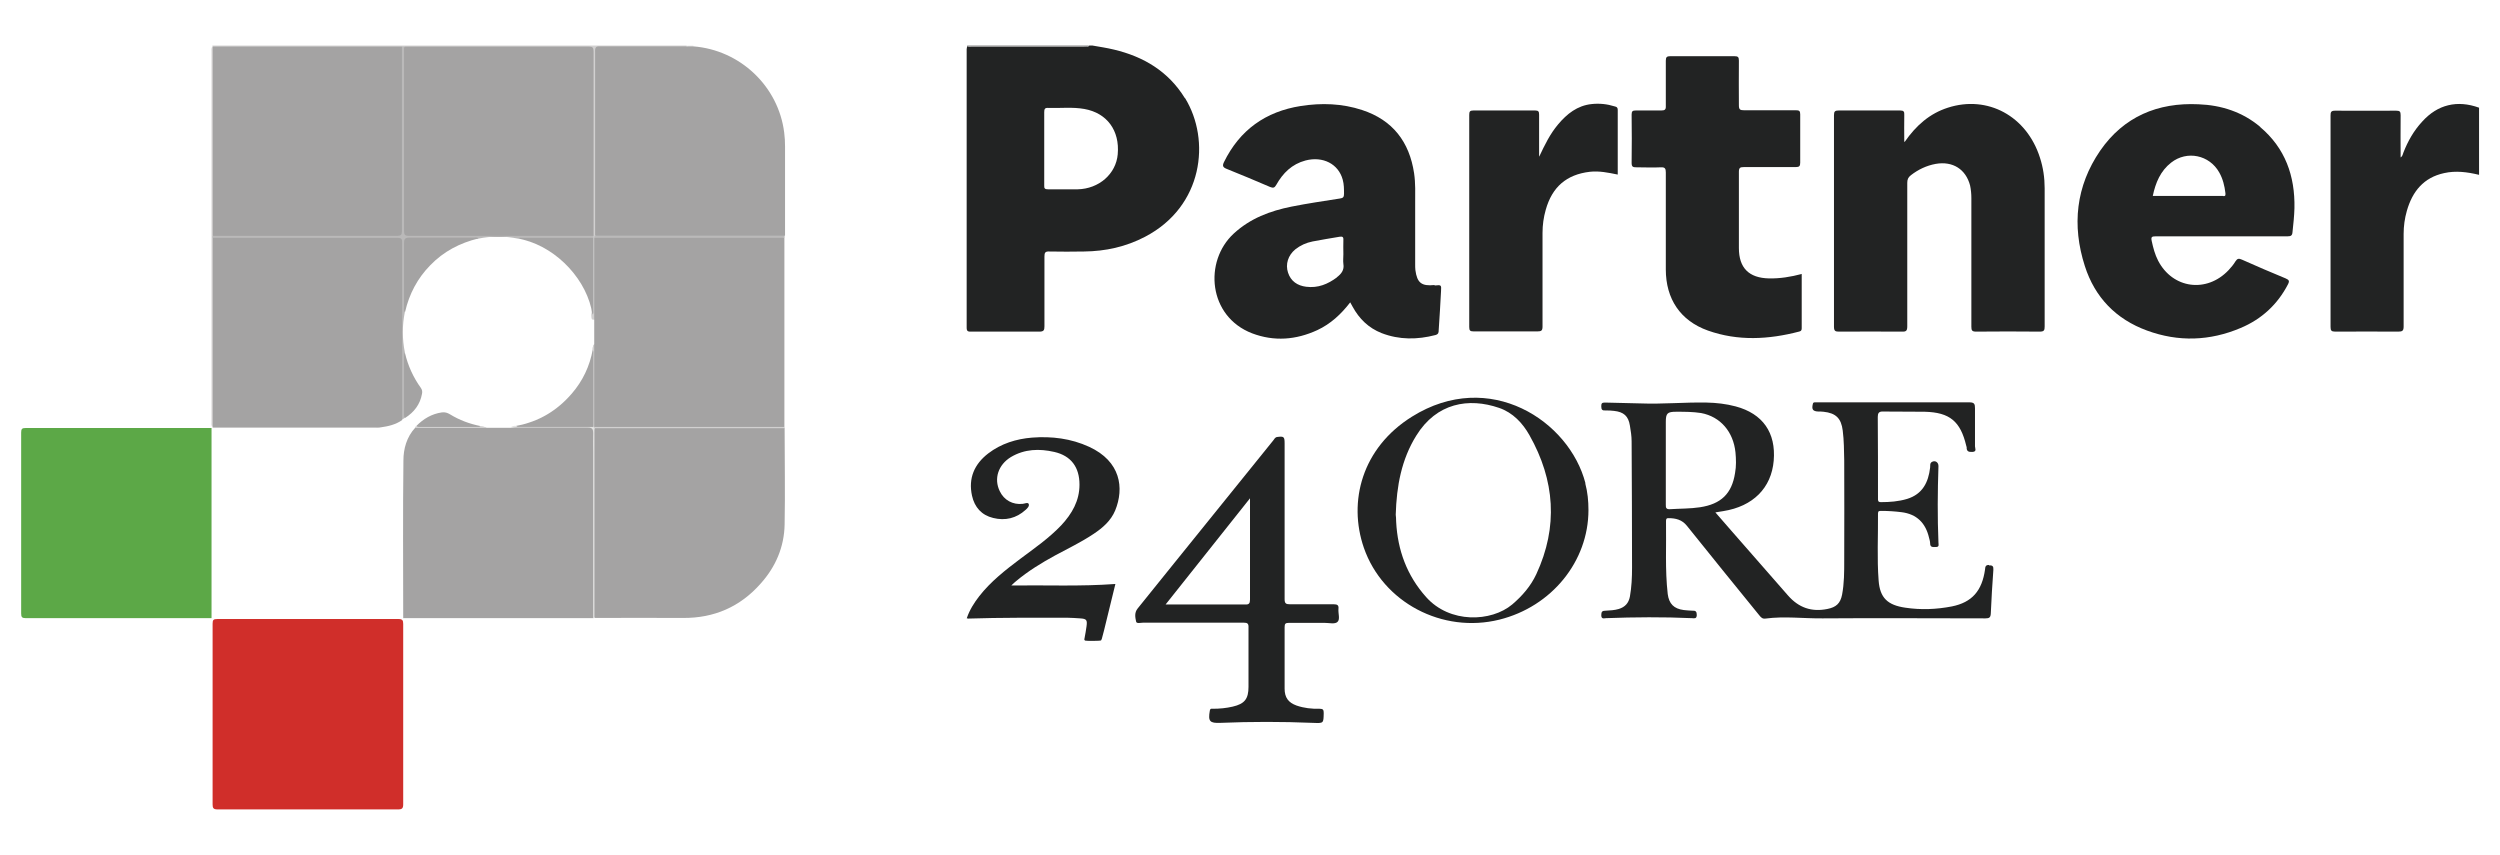
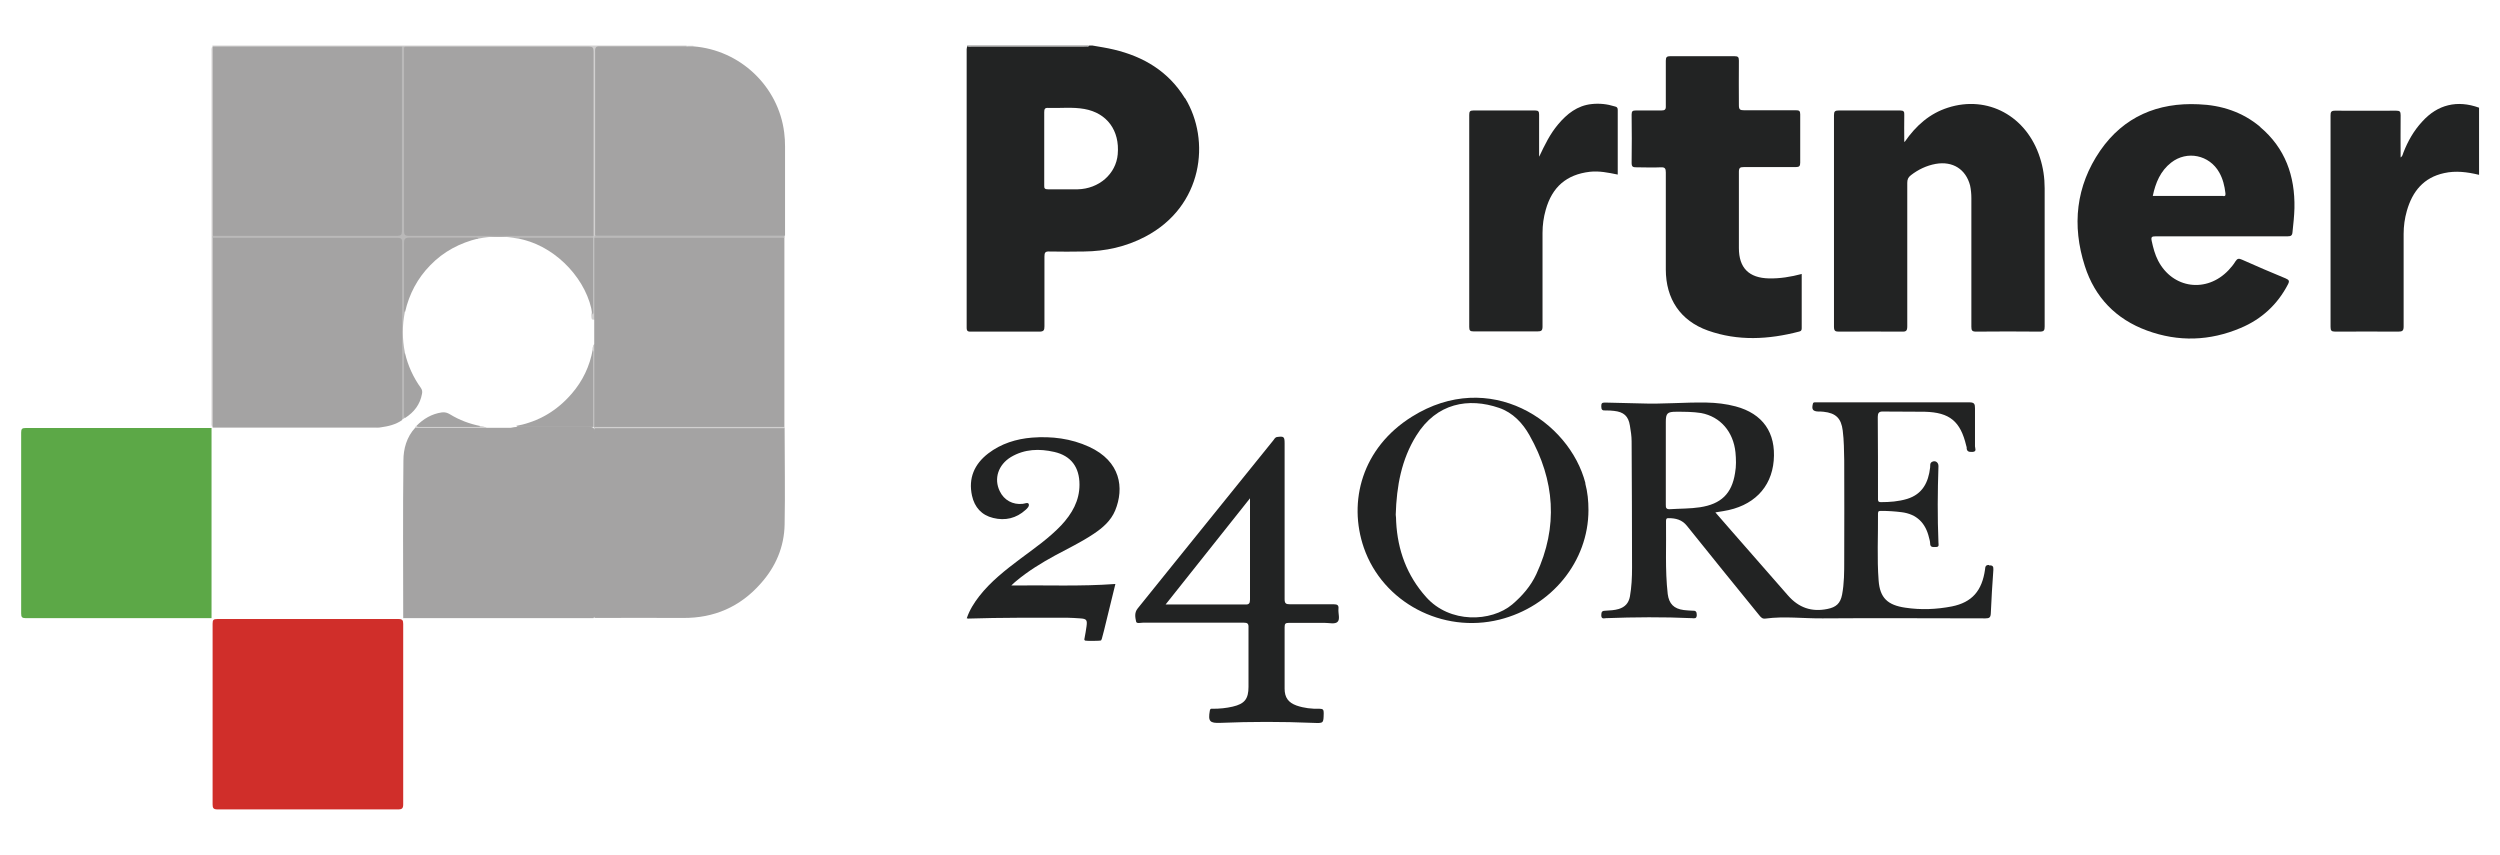
<svg xmlns="http://www.w3.org/2000/svg" id="Livello_1" data-name="Livello 1" viewBox="0 0 117 40">
  <path d="m116.01,8.18c-.54-.13-1.08-.2-1.62-.08-.97.21-1.49.86-1.75,1.77-.1.35-.15.71-.15,1.08,0,1.44,0,2.89,0,4.33,0,.2-.06.24-.25.24-.98-.01-1.97,0-2.95,0-.18,0-.22-.05-.22-.22,0-3.3,0-6.6,0-9.89,0-.16.02-.23.21-.23.95.01,1.9,0,2.86,0,.17,0,.21.04.21.21-.01.66,0,1.31,0,1.98.09-.06.1-.15.13-.23.21-.54.49-1.03.88-1.45.72-.8,1.64-1.02,2.66-.65v3.14Z" fill="#222323" stroke-width="0" />
  <path d="m9.94,2.17s0-.03,0-.04h22.2s0,.06-.03.08c-.12.06-.25.05-.37.05-1.17,0-2.33,0-3.5,0-.35,0-.36.01-.36.36,0,2.69,0,5.37,0,8.06,0,.11,0,.22,0,.33,0,.05,0,.09,0,.14.02,1.19,0,2.39,0,3.58,0,.08,0,.16-.04.23-.15.01-.16,0-.17-.23.04-.16.02-.31.02-.47,0-1.04-.01-2.07,0-3.11,0-.05,0-.09,0-.14-.02-.38,0-.76,0-1.14,0-2.36,0-4.72,0-7.08,0-.06,0-.11,0-.17,0-.35,0-.36-.36-.36-2.69,0-5.38,0-8.07,0-.11,0-.22,0-.33,0-.05,0-.09,0-.14,0-.14.02-.29,0-.43,0-2.64,0-5.28,0-7.92,0-.14,0-.29.01-.43-.03-.03-.01-.06-.03-.07-.06Z" fill="#d1d0d0" stroke-width="0" />
  <path d="m32.16,2.17s0-.03,0-.04h.29s0,.03,0,.04c-.09.09-.19.08-.29,0Z" fill="#e9e8e8" stroke-width="0" />
  <path d="m9.95,33.42c0-1.41,0-2.82,0-4.23,0-.18.04-.22.22-.22,2.83,0,5.65,0,8.48,0,.18,0,.22.06.22.23,0,2.81,0,5.63,0,8.44,0,.19-.05.24-.24.24-2.82,0-5.64,0-8.45,0-.2,0-.23-.07-.23-.24,0-1.4,0-2.81,0-4.21Z" fill="#d02e2a" stroke-width="0" />
  <path d="m9.9,20.03c0,2.97,0,5.93,0,8.9-2.9,0-5.79,0-8.69,0-.18,0-.22-.05-.22-.22,0-2.82,0-5.64,0-8.46,0-.18.04-.22.22-.22,2.9,0,5.79,0,8.69,0Z" fill="#5ca847" stroke-width="0" />
  <path d="m18.87,28.92c0-2.46-.02-4.91.01-7.37,0-.54.15-1.1.55-1.53.08-.06.18-.06.27-.06.92.01,1.84-.02,2.77.02.1,0,.2.02.3.04.38,0,.76,0,1.14,0,.21-.05.43-.05.64-.05.97,0,1.94,0,2.9,0,.35,0,.39.03.39.38,0,2.76,0,5.51,0,8.27,0,.11.02.22-.07.31-2.97,0-5.93,0-8.9,0Z" fill="#a4a3a3" stroke-width="0" />
  <path d="m27.81,16.12c0-.38,0-.76,0-1.13,0-1.29,0-2.57,0-3.86.08-.08.19-.07.29-.07,2.77,0,5.54,0,8.32,0,.1,0,.21-.01.29.07,0,1.06,0,2.12,0,3.19,0,1.89,0,3.77,0,5.66-.08.08-.19.07-.29.07-2.78,0-5.56,0-8.34,0-.08,0-.16,0-.24-.02-.03-.01-.05-.03-.07-.06-.04-.07-.04-.15-.04-.23,0-1.11-.02-2.22.02-3.33,0-.1.01-.19.04-.28Z" fill="#a4a3a3" stroke-width="0" />
  <path d="m89.14,6.64c.54-.78,1.18-1.33,2.02-1.6,1.86-.6,3.69.39,4.31,2.34.15.46.22.94.22,1.43,0,2.16,0,4.31,0,6.47,0,.18-.03.24-.23.24-.99-.01-1.99-.01-2.98,0-.19,0-.22-.06-.22-.23,0-2.01,0-4.01,0-6.02,0-.2-.02-.4-.06-.59-.2-.76-.81-1.15-1.61-1.01-.43.08-.81.26-1.16.53-.13.1-.17.2-.17.36,0,2.24,0,4.47,0,6.71,0,.21-.05.26-.26.25-.98-.01-1.95,0-2.93,0-.17,0-.24-.02-.24-.23,0-3.3,0-6.6,0-9.9,0-.18.05-.22.23-.22.95,0,1.91,0,2.86,0,.17,0,.21.05.2.21-.01.4,0,.79,0,1.25Z" fill="#222323" stroke-width="0" />
  <path d="m36.72,20.03c0,1.51.03,3.01,0,4.52-.02,1.05-.42,1.98-1.12,2.76-.96,1.09-2.18,1.62-3.63,1.61-1.38-.01-2.76,0-4.14,0-.05-.05-.03-.12-.03-.18,0-2.85,0-5.7,0-8.55,0-.05,0-.11.02-.16.07-.04.16-.02.23-.02,2.82,0,5.63,0,8.45,0,.08,0,.16-.02.23.03Z" fill="#a4a3a3" stroke-width="0" />
  <path d="m32.16,2.17c.1,0,.19,0,.29,0,2.19.17,3.98,1.87,4.25,4.03.03.22.04.44.04.66,0,1.39,0,2.77,0,4.16-.08.07-.18.05-.27.05-2.78,0-5.57,0-8.35,0-.09,0-.19.02-.27-.05,0-2.88,0-5.77,0-8.65,0-.21.11-.2.25-.2,1.36,0,2.73,0,4.09,0Z" fill="#a4a3a3" stroke-width="0" />
  <path d="m84.32,12.83c0,.86,0,1.7,0,2.54,0,.11-.05.13-.13.15-1.42.37-2.85.45-4.26-.05-1.29-.46-1.97-1.48-1.97-2.86,0-1.51,0-3.03,0-4.54,0-.18-.04-.25-.23-.24-.38.02-.76,0-1.14,0-.17,0-.23-.02-.23-.21.01-.75.01-1.51,0-2.26,0-.16.05-.19.2-.19.4,0,.79,0,1.19,0,.16,0,.22-.04.21-.21,0-.71,0-1.41,0-2.12,0-.17.05-.21.21-.21,1,0,2,0,3,0,.17,0,.21.04.21.21-.01.7,0,1.4,0,2.09,0,.2.06.23.24.23.81,0,1.62,0,2.43,0,.15,0,.2.03.2.19,0,.75,0,1.51,0,2.26,0,.16-.04.21-.21.21-.81,0-1.62,0-2.43,0-.17,0-.23.03-.23.22,0,1.19,0,2.38,0,3.57,0,.93.47,1.4,1.41,1.42.51.01,1.01-.07,1.54-.21Z" fill="#222323" stroke-width="0" />
  <path d="m72.04,7.32c.25-.53.5-1.05.88-1.5.41-.49.9-.88,1.57-.95.37-.04.73,0,1.08.11.09.02.14.05.14.16,0,1.01,0,2.01,0,3.03-.44-.09-.87-.18-1.31-.13-1.09.13-1.76.71-2.06,1.78-.1.35-.15.71-.15,1.08,0,1.46,0,2.92,0,4.38,0,.19-.05.23-.24.23-.99,0-1.98,0-2.98,0-.17,0-.21-.04-.21-.21,0-3.31,0-6.61,0-9.92,0-.16.03-.21.2-.21.96,0,1.92,0,2.88,0,.16,0,.19.05.19.2,0,.65,0,1.3,0,1.95Z" fill="#222323" stroke-width="0" />
  <path d="m45.25,28.92c.13-.38.34-.71.58-1.02.54-.69,1.22-1.22,1.91-1.74.67-.5,1.35-.97,1.93-1.58.5-.54.85-1.14.85-1.9,0-.81-.39-1.35-1.18-1.53-.7-.16-1.39-.14-2.03.24-.59.36-.81,1.01-.52,1.6.2.42.61.64,1.07.59.1-.01.24-.08.28,0,.05.1-.06.21-.14.28-.44.4-.96.52-1.52.38-.54-.13-.87-.5-.99-1.04-.18-.82.11-1.48.76-1.98.6-.46,1.31-.68,2.05-.74.92-.07,1.82.04,2.67.43,1.48.68,1.65,1.93,1.22,2.98-.2.48-.58.81-1,1.09-.58.39-1.21.69-1.82,1.02-.64.35-1.26.73-1.82,1.2-.06.05-.12.1-.22.2,1.65-.02,3.25.05,4.87-.07-.15.62-.3,1.23-.45,1.84-.05.22-.11.45-.17.67-.01.04-.02.09-.05.13-.02.03-.72.03-.75.01-.06-.04-.02-.09-.02-.13.03-.18.07-.36.09-.54.04-.3,0-.35-.3-.37-.2-.01-.4-.03-.59-.03-1.56,0-3.11-.01-4.66.04-.01,0-.03-.01-.06-.02Z" fill="#222323" stroke-width="0" />
  <path d="m27.82,11.03c2.97,0,5.93,0,8.9,0,0,.03,0,.07,0,.1-2.97,0-5.93,0-8.9,0,0-.03,0-.07,0-.1Z" fill="#bab9b9" stroke-width="0" />
  <path d="m9.94,19.99c-.06-.08-.04-.17-.04-.25,0-5.77,0-11.54,0-17.31,0-.08-.02-.18.04-.25,0,0,.01.01.01.01.08.08.07.19.07.29,0,2.82,0,5.64,0,8.46,0,.02,0,.05,0,.07,0,.05,0,.09,0,.14.02.13,0,.27,0,.4,0,2.65,0,5.29,0,7.94,0,.14.02.29-.03.43-.01.03-.03.05-.06.07Z" fill="#d1d0d0" stroke-width="0" />
-   <path d="m27.82,20.03c0,2.96,0,5.93,0,8.89-.02,0-.04,0-.06,0,0-2.58,0-5.16,0-7.75,0-.3-.01-.6,0-.9,0-.19-.05-.26-.25-.26-1.14,0-2.28,0-3.43,0-.06,0-.13,0-.19,0,.07-.06.15-.09.25-.08.19.05.37-.03.56-.03.94,0,1.89,0,2.83,0,.06,0,.13,0,.19.02.03.01.05.03.08.05h0s.02.02.02.04c0,.01,0,.02-.01.02Z" fill="#e3e3e2" stroke-width="0" />
  <path d="m27.82,20.03s0-.04,0-.05c2.97,0,5.94,0,8.9,0,0,.02,0,.04,0,.06-2.97,0-5.93,0-8.9,0Z" fill="#d1d0d0" stroke-width="0" />
  <path d="m17.82,19.98c-.09.07-.2.04-.3.04-2.52,0-5.05,0-7.57,0,0-.01,0-.03,0-.04,0,0,.01-.01.01-.01.09-.08.21-.07.32-.07,2.4,0,4.81,0,7.21,0,.12,0,.24-.02.33.08Z" fill="#d1d0d0" stroke-width="0" />
  <path d="m9.96,11.03c0-2.95,0-5.9,0-8.85,2.95,0,5.9,0,8.85,0,.08.08.07.19.07.29,0,2.76,0,5.52,0,8.28,0,.3-.04.34-.35.34-2.76,0-5.52,0-8.29,0-.1,0-.21.01-.29-.07Z" fill="#a4a3a3" stroke-width="0" />
  <path d="m18.91,2.18c2.88,0,5.76,0,8.65,0,.17,0,.22.05.22.22,0,2.88,0,5.76,0,8.64-.08.08-.19.07-.29.07-.47,0-.94,0-1.4,0-2.22-.05-4.44,0-6.66,0-.09,0-.17,0-.26,0-.25,0-.29-.04-.29-.29,0-2.8,0-5.6,0-8.4,0-.08-.01-.16.05-.23Z" fill="#a4a3a3" stroke-width="0" />
  <path d="m27.73,14.73c-.23-1.59-1.62-3.1-3.23-3.51-.08-.02-.17-.04-.25-.06.02-.11.12-.08.19-.09,1.04,0,2.08,0,3.13,0,.07,0,.14,0,.2.05,0,1.14,0,2.28,0,3.42,0,.06.02.13-.04.18Z" fill="#a4a3a3" stroke-width="0" />
  <path d="m27.77,11.13c-1.11,0-2.23,0-3.34,0-.06,0-.13-.02-.18.04-.62-.13-1.25-.13-1.87,0-1.04.07-2.09.02-3.13.03-.19,0-.27.07-.27.26,0,.55,0,1.09,0,1.64,0,.5.01.99-.03,1.49-.13.64-.13,1.27,0,1.91.06.9.02,1.81.03,2.72,0,.11,0,.22-.02.33-.05.03-.1.06-.15.09-.11-.13-.08-.29-.08-.43,0-2.52,0-5.04,0-7.56q0-.44-.44-.44c-2.63,0-5.27,0-7.9,0-.15,0-.3.03-.44-.07,0-.03,0-.07,0-.1,2.88,0,5.76,0,8.64,0,.17,0,.22-.05.22-.22,0-2.88,0-5.76,0-8.64.03,0,.07,0,.1,0,0,2.88,0,5.76,0,8.64,0,.17.05.22.22.22,2.88,0,5.76,0,8.64,0,0,.03,0,.07,0,.1Z" fill="#bab9b9" stroke-width="0" />
  <path d="m9.96,11.13c2.88,0,5.76,0,8.65,0,.23,0,.21.11.21.27,0,2.75,0,5.5,0,8.26-.3.21-.64.29-1,.34-1.94,0-3.88,0-5.82,0-.68,0-1.36,0-2.04,0,0-2.95,0-5.9,0-8.85Z" fill="#a4a3a3" stroke-width="0" />
  <path d="m27.77,19.98c-1.15,0-2.29,0-3.44,0-.06,0-.13.02-.17-.05,1.05-.19,1.91-.71,2.6-1.51.51-.59.84-1.28.98-2.06.08,0,.06.06.06.1,0,1.15,0,2.3,0,3.44,0,.03-.01.04-.02.07Z" fill="#a4a3a3" stroke-width="0" />
  <path d="m18.95,14.6c-.07-.06-.04-.15-.04-.23,0-1,0-2,0-3,0-.2.06-.25.25-.25,1,0,2,0,3,0,.08,0,.16-.03.23.04-.87.21-1.63.61-2.25,1.25-.6.61-.99,1.35-1.18,2.18Z" fill="#a4a3a3" stroke-width="0" />
  <path d="m18.96,19.55c-.06-.04-.05-.11-.05-.17,0-.91,0-1.81,0-2.72,0-.05,0-.11.04-.15.14.6.39,1.15.75,1.65.06.09.07.17.05.27-.09.5-.37.86-.79,1.13Z" fill="#a4a3a3" stroke-width="0" />
  <path d="m19.49,19.93c.33-.33.71-.56,1.19-.63.15-.02.26.02.38.09.44.27.92.45,1.43.55,0,.1-.07.06-.12.06-.92,0-1.84,0-2.75,0-.05,0-.12.03-.12-.07Z" fill="#a4a3a3" stroke-width="0" />
  <path d="m27.77,19.98c0-1.13,0-2.27,0-3.4,0-.07.02-.14-.04-.2-.02-.1.02-.18.08-.25,0,1.29,0,2.57,0,3.86-.02,0-.03,0-.05,0Z" fill="#d1d0d0" stroke-width="0" />
  <path d="m19.49,19.93c.05.06.11.05.17.05.88,0,1.76,0,2.64,0,.06,0,.13.02.18-.04.11,0,.21.03.29.09-1.11,0-2.23,0-3.34,0,0-.04.01-.07.05-.09Z" fill="#d1d0d0" stroke-width="0" />
  <path d="m105.78,5.94c-.83-.7-1.82-1.02-2.89-1.06-1.91-.09-3.5.58-4.6,2.17-1.14,1.66-1.33,3.5-.72,5.4.47,1.47,1.46,2.49,2.91,3.02,1.47.54,2.94.49,4.38-.12.98-.41,1.73-1.1,2.22-2.05.08-.16.04-.2-.11-.27-.69-.28-1.37-.58-2.05-.88-.14-.06-.21-.06-.3.08-.09.15-.2.28-.32.41-1.03,1.09-2.62.87-3.3-.44-.15-.29-.23-.6-.3-.92-.04-.19,0-.22.19-.22,1.02,0,2.05,0,3.07,0,1.03,0,2.06,0,3.1,0,.16,0,.22-.04.23-.21.04-.37.08-.74.09-1.11.03-1.5-.43-2.81-1.61-3.8Zm-1.73,3.23c-1.09,0-2.19,0-3.3,0,.13-.62.36-1.17.86-1.56.74-.58,1.79-.36,2.25.46.17.3.25.63.29.97,0,.07.02.14-.09.14Z" fill="#222323" stroke-width="0" />
  <path d="m93.08,26.44c-.16,0-.17.09-.18.21-.14,1-.61,1.54-1.55,1.73-.72.14-1.45.17-2.18.06-.83-.12-1.19-.46-1.25-1.27-.08-1.04-.02-2.09-.03-3.14,0-.12.06-.12.15-.12.32,0,.63.02.95.06.72.09,1.13.51,1.29,1.2.02.08.05.17.05.26,0,.2.14.17.27.17.17,0,.12-.12.12-.2-.05-1.2-.04-2.39,0-3.59,0-.18-.16-.28-.31-.19-.1.06-.07.17-.08.26-.08.7-.36,1.25-1.08,1.47-.4.12-.81.15-1.22.15-.15,0-.14-.08-.14-.18,0-1.27,0-2.54-.01-3.81,0-.17.05-.26.25-.25.65.01,1.3,0,1.95.01,1.17.03,1.67.45,1.94,1.59,0,.02.02.05.02.07-.01.2.1.23.27.22.22-.01.12-.17.12-.26,0-.59,0-1.19,0-1.78,0-.2-.03-.28-.26-.28-2.36,0-4.72,0-7.07,0-.06,0-.11,0-.17,0-.05,0-.08.02-.09.08-.06.25,0,.34.26.35.08,0,.16,0,.24.01.58.06.83.31.9.88.06.47.06.93.07,1.4,0,1.56.01,3.12,0,4.69,0,.53,0,1.06-.1,1.59-.08.41-.28.59-.69.67-.74.15-1.34-.06-1.84-.63-.65-.75-1.3-1.49-1.96-2.24-.47-.54-.95-1.08-1.44-1.65.14-.02.25-.04.37-.06,1.39-.22,2.25-1.08,2.36-2.36.11-1.31-.51-2.2-1.78-2.54-.45-.12-.9-.17-1.36-.18-1.03-.02-2.06.08-3.09.04-.55-.02-1.11-.02-1.67-.04-.14,0-.17.04-.17.17,0,.16.04.21.2.2.13,0,.27,0,.4.02.45.05.67.24.74.69.04.24.08.49.08.73.01,1.97.02,3.95.02,5.92,0,.45-.02.9-.1,1.35-.06.31-.23.49-.52.58-.2.06-.41.07-.61.08-.16,0-.21.04-.21.21,0,.19.12.15.22.14,1.34-.05,2.68-.06,4.02,0,.1,0,.22.05.23-.14,0-.17-.05-.22-.21-.21-.13,0-.27-.02-.4-.03-.46-.06-.69-.29-.75-.75-.13-1.14-.06-2.28-.08-3.42,0-.08.02-.14.12-.13.33,0,.63.07.86.36,1.12,1.4,2.25,2.79,3.38,4.18.08.1.15.18.29.16.89-.12,1.79,0,2.68-.01,2.54-.02,5.08,0,7.62,0,.18,0,.24-.04.25-.23.03-.68.07-1.36.12-2.04.01-.16-.03-.22-.2-.21Zm-14.91-2.61c-.17.01-.22-.04-.21-.21,0-.66,0-1.31,0-1.97,0-.63,0-1.27,0-1.9,0-.41.07-.48.49-.48.39,0,.78,0,1.16.06.91.17,1.51.88,1.61,1.84.03.32.04.65-.02.97-.15.97-.66,1.45-1.64,1.6-.46.07-.93.06-1.4.09Z" fill="#222323" stroke-width="0" />
  <path d="m55.45,4.59c-.77-1.25-1.93-1.94-3.32-2.27-.33-.08-.67-.13-1.01-.19h-.14c-.04.07-.11.05-.17.05-1.85,0-3.7,0-5.55,0,0,.04-.02.08-.02.12,0,4.35,0,8.69,0,13.04,0,.18.08.18.21.18,1.06,0,2.13,0,3.19,0,.21,0,.24-.07.24-.25,0-1.09,0-2.17,0-3.26,0-.18.03-.25.23-.24.54.01,1.08.01,1.62,0,1.01-.01,1.96-.22,2.86-.69,2.72-1.42,3.08-4.52,1.87-6.49Zm-3.14,2.63c-.08.92-.88,1.62-1.88,1.64-.46,0-.92,0-1.38,0-.15,0-.19-.04-.18-.19,0-.57,0-1.14,0-1.71,0-.57,0-1.14,0-1.71,0-.15.03-.21.19-.2.56.02,1.13-.05,1.69.05,1.06.19,1.66,1.01,1.56,2.12Z" fill="#222323" stroke-width="0" />
  <path d="m45.51,2.16c1.74,0,3.47,0,5.21,0,.09,0,.17.02.26-.02h-5.72s0,.03,0,.04c.08-.04.17-.02.26-.02Z" fill="#222323" stroke-width="0" />
-   <path d="m67.13,13.34c-.6.06-.81-.1-.89-.7-.01-.09-.01-.17-.01-.26,0-.95,0-1.9,0-2.85,0-.48.02-.95-.05-1.42-.22-1.47-1-2.49-2.43-2.96-.94-.31-1.9-.34-2.87-.19-1.65.26-2.86,1.12-3.6,2.63-.08.17-.05.24.12.31.68.27,1.36.56,2.04.85.15.06.21.04.29-.1.31-.55.73-.97,1.37-1.14.81-.21,1.54.16,1.74.9.06.22.06.44.06.66,0,.15-.04.2-.19.22-.76.12-1.52.23-2.27.38-1,.2-1.93.55-2.7,1.26-1.41,1.3-1.2,3.88.86,4.67,1.03.39,2.05.31,3.05-.15.62-.29,1.11-.74,1.54-1.3.04.08.08.14.11.2.31.57.75,1,1.36,1.24.83.32,1.67.31,2.52.09.14-.04.15-.12.15-.22.04-.61.08-1.22.11-1.83.02-.3.01-.3-.29-.27Zm-4.56-.36c-.43.32-.89.51-1.44.44-.41-.05-.72-.26-.85-.66-.13-.39,0-.81.34-1.09.24-.19.51-.31.81-.37.42-.08.84-.15,1.26-.22.13-.02.19,0,.18.15-.01.22,0,.44,0,.67,0,.15-.02.3,0,.45.05.29-.1.47-.31.63Z" fill="#222323" stroke-width="0" />
  <path d="m62.64,28.49c.02-.17-.06-.21-.22-.21-.68,0-1.37,0-2.05,0-.19,0-.25-.04-.25-.24,0-1.22,0-2.44,0-3.66,0-1.21,0-2.43,0-3.64,0-.3-.04-.33-.34-.29-.11.01-.14.1-.19.16-1.55,1.92-3.1,3.84-4.65,5.76-.57.7-1.13,1.41-1.7,2.11-.16.2-.11.42-.07.61.02.11.22.05.34.05,1.56,0,3.13,0,4.69,0,.19,0,.24.05.23.24,0,.92,0,1.84,0,2.76,0,.57-.18.8-.74.93-.3.07-.61.1-.92.1-.06,0-.13-.03-.15.09-.09.5,0,.59.49.57,1.44-.06,2.89-.06,4.33,0,.51.02.5.03.51-.46,0-.15-.03-.2-.19-.2-.37.01-.73-.03-1.08-.15-.39-.14-.56-.38-.56-.79,0-.96,0-1.92,0-2.88,0-.16.04-.2.2-.2.56,0,1.11,0,1.67,0,.21,0,.48.07.6-.04.14-.12.03-.4.05-.61Zm-4.36-.2c-1.22,0-2.44,0-3.73,0,1.32-1.66,2.61-3.29,3.95-4.97v.25c0,1.5,0,2.99,0,4.49,0,.18-.05.24-.23.23Z" fill="#222323" stroke-width="0" />
  <path d="m74.2,22.62c-.75-2.92-4.49-5.39-8.12-3.12-2.34,1.46-3,3.97-2.25,6.14.89,2.56,3.68,4.02,6.34,3.36,2.45-.61,4.17-2.73,4.17-5.13,0-.42-.04-.84-.15-1.25Zm-2.3,4.25c-.26.56-.66,1.02-1.13,1.42-.98.82-2.92.9-4.03-.35-.9-1.01-1.33-2.19-1.4-3.52,0-.13-.01-.27-.02-.33.04-1.35.27-2.59.96-3.7.95-1.54,2.46-1.79,3.88-1.3.64.22,1.1.71,1.42,1.28,1.19,2.11,1.35,4.28.32,6.5Z" fill="#222323" stroke-width="0" />
</svg>